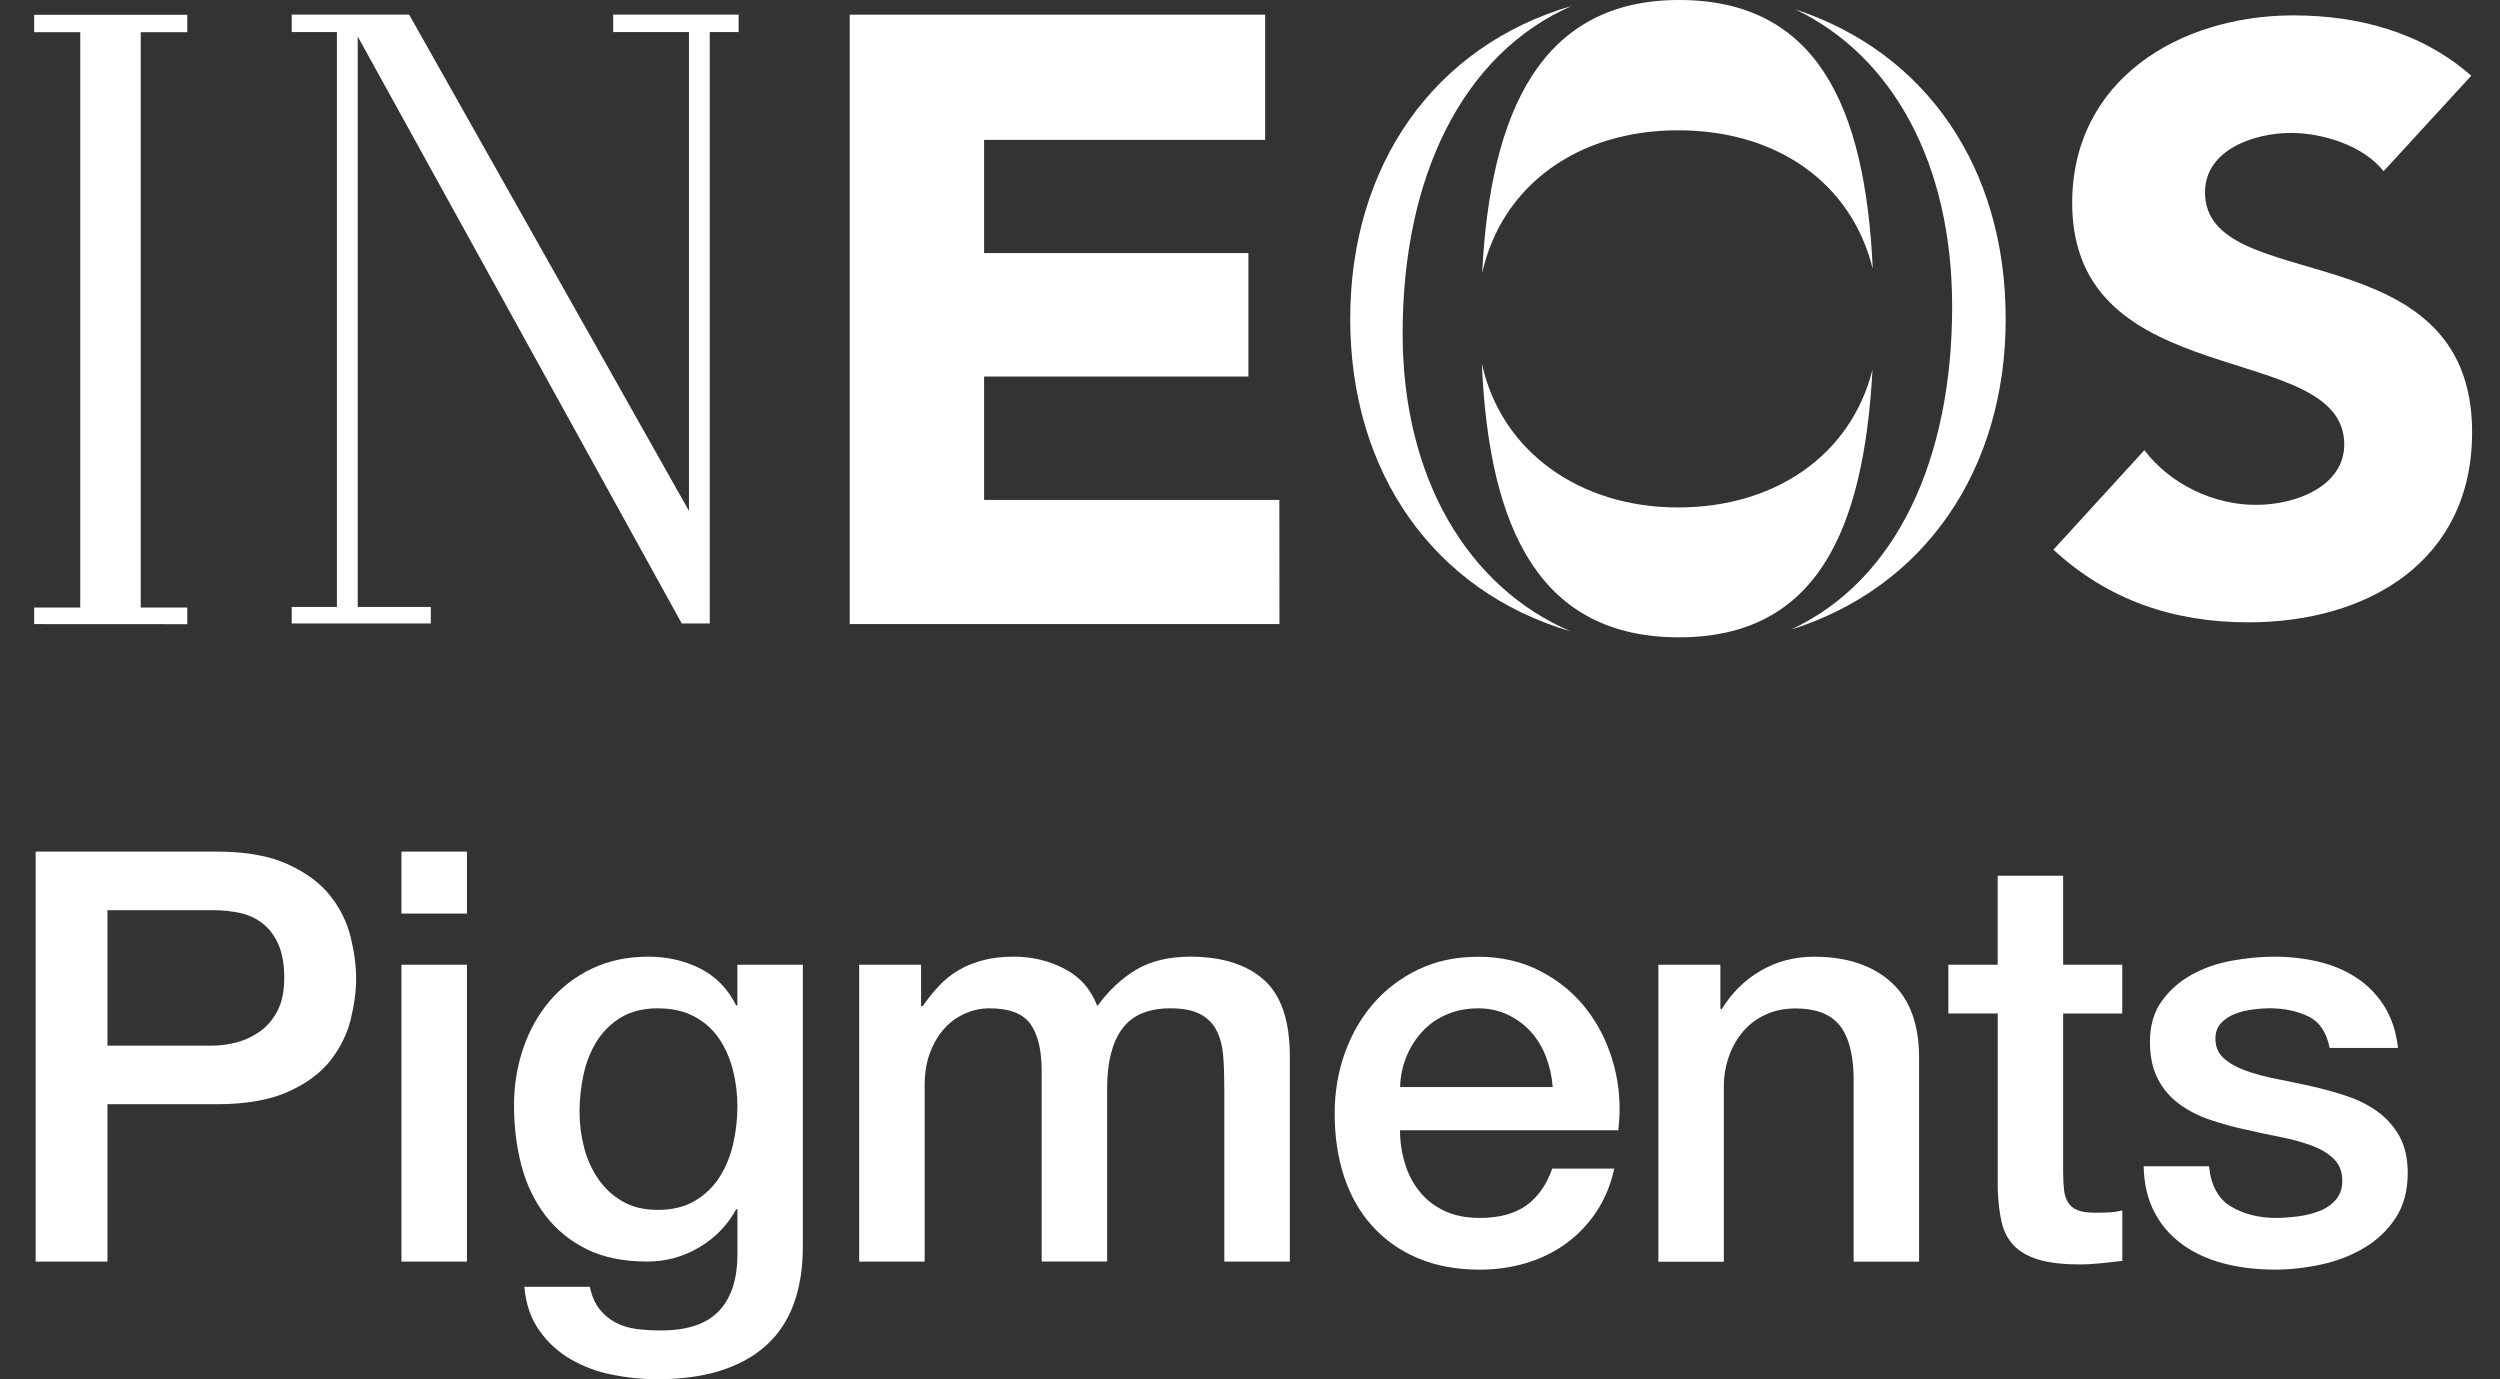
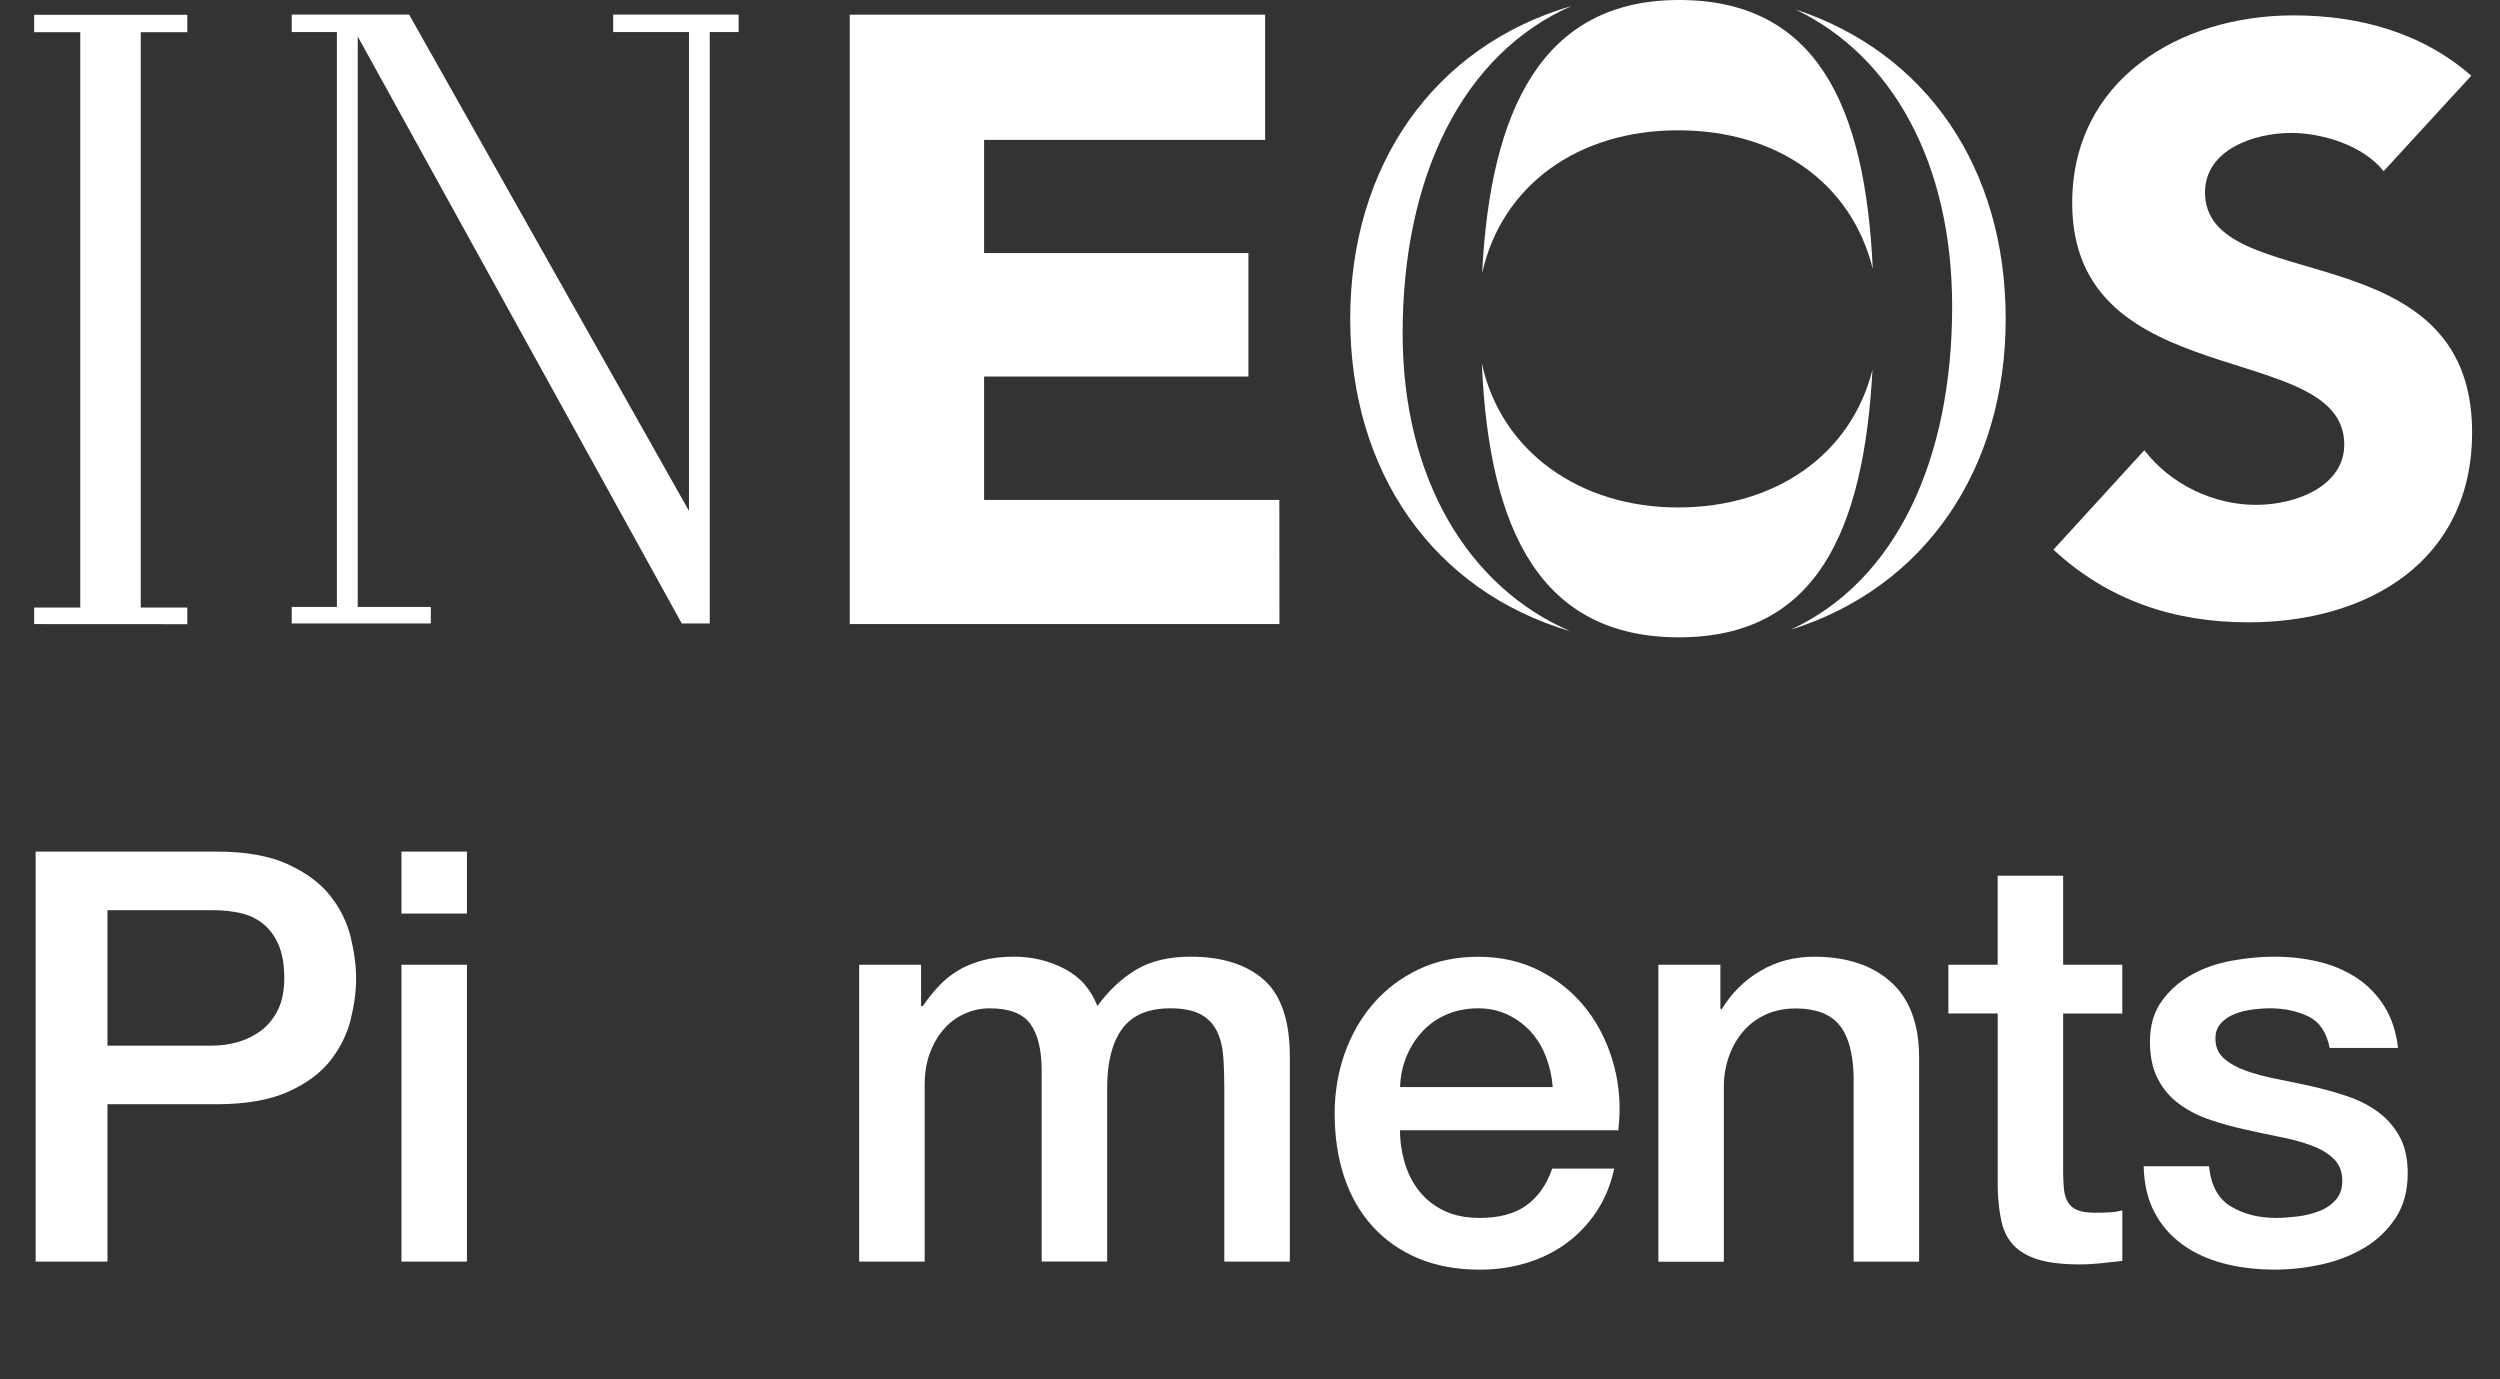
<svg xmlns="http://www.w3.org/2000/svg" width="58" height="32" viewBox="0 0 58 32" fill="none">
  <rect x="0" y="0" width="58" height="32" fill="#333333" stroke="none" />
  <g clip-path="url(#clip0_4756_22415)">
    <path d="M22.831 11.598V8.736H28.963V5.871H22.831V3.245H29.351V0.34H19.714V14.478H29.683L29.681 11.598H22.831Z" fill="white" />
    <path d="M51.156 4.466C51.156 3.462 52.315 3.084 53.151 3.084C53.873 3.084 54.824 3.369 55.3 3.972L57.333 1.757C56.191 0.754 54.73 0.357 53.208 0.357C50.565 0.357 48.075 1.852 48.075 4.711C48.075 9.176 54.387 7.853 54.387 10.313C54.387 11.259 53.304 11.713 52.334 11.713C51.363 11.713 50.357 11.241 49.749 10.445L47.639 12.753C48.913 13.928 50.433 14.438 52.163 14.438C54.938 14.438 57.353 13.018 57.353 10.028C57.353 5.333 51.156 6.906 51.156 4.463V4.466Z" fill="white" />
    <path d="M34.386 6.336C34.84 4.3 36.61 3.023 38.928 3.023C41.247 3.023 42.958 4.26 43.448 6.237C43.275 2.442 42.137 0 38.954 0C35.771 0 34.575 2.559 34.386 6.336Z" fill="white" />
    <path d="M32.541 7.736C32.541 4.086 33.941 1.241 36.465 0.137C33.265 1.067 31.325 3.842 31.325 7.398C31.325 10.953 33.255 13.713 36.44 14.648C34.055 13.623 32.541 11.095 32.541 7.736Z" fill="white" />
    <path d="M43.439 8.588C42.939 10.548 41.196 11.773 38.928 11.773C36.661 11.773 34.824 10.484 34.379 8.431C34.544 12.321 35.754 14.786 38.954 14.786C42.154 14.786 43.239 12.297 43.441 8.59L43.439 8.588Z" fill="white" />
    <path d="M41.651 0.218C43.897 1.291 45.29 3.78 45.29 7.113C45.29 10.646 44.003 13.472 41.546 14.608C44.654 13.636 46.532 10.895 46.532 7.398C46.532 3.9 44.695 1.22 41.651 0.218Z" fill="white" />
    <path d="M0.793 0.747H1.862V14.095H0.793V14.479L4.345 14.481V14.095H3.265V0.747H4.345V0.343H0.793V0.747Z" fill="white" />
    <path d="M14.226 0.744H15.984V11.853L9.492 0.339H6.768V0.744H7.816V14.081H6.768V14.465H9.995V14.081H8.299V0.846L15.817 14.465H16.466V0.744H17.136V0.339H14.226V0.744Z" fill="white" />
    <path d="M0.827 19.757H5.024C5.698 19.757 6.25 19.855 6.676 20.05C7.103 20.246 7.432 20.49 7.663 20.783C7.894 21.076 8.051 21.395 8.136 21.742C8.22 22.088 8.262 22.409 8.262 22.702C8.262 22.995 8.22 23.313 8.136 23.654C8.051 23.996 7.894 24.313 7.663 24.607C7.432 24.9 7.103 25.142 6.676 25.332C6.25 25.523 5.7 25.618 5.024 25.618H2.493V29.269H0.827V19.757ZM2.493 24.259H4.93C5.117 24.259 5.307 24.232 5.503 24.18C5.698 24.126 5.878 24.04 6.043 23.921C6.207 23.8 6.34 23.642 6.442 23.442C6.544 23.242 6.595 22.991 6.595 22.689C6.595 22.387 6.551 22.121 6.462 21.917C6.373 21.713 6.254 21.551 6.102 21.431C5.951 21.31 5.778 21.229 5.582 21.184C5.387 21.14 5.178 21.117 4.956 21.117H2.493V24.261V24.259Z" fill="white" />
    <path d="M9.314 19.757H10.833V21.195H9.314V19.757ZM9.314 22.382H10.833V29.269H9.314V22.382Z" fill="white" />
-     <path d="M18.626 28.909C18.626 29.948 18.335 30.723 17.753 31.233C17.17 31.744 16.334 31.999 15.242 31.999C14.896 31.999 14.547 31.963 14.196 31.892C13.844 31.821 13.525 31.701 13.236 31.532C12.947 31.364 12.705 31.141 12.511 30.866C12.315 30.591 12.2 30.254 12.165 29.854H13.684C13.728 30.067 13.805 30.241 13.911 30.375C14.017 30.508 14.145 30.613 14.291 30.688C14.437 30.763 14.6 30.812 14.777 30.834C14.954 30.856 15.141 30.866 15.337 30.866C15.949 30.866 16.398 30.715 16.681 30.413C16.965 30.111 17.108 29.676 17.108 29.108V28.055H17.081C16.869 28.437 16.577 28.733 16.208 28.947C15.84 29.16 15.443 29.268 15.016 29.268C14.465 29.268 13.997 29.173 13.611 28.981C13.224 28.79 12.905 28.528 12.651 28.195C12.397 27.862 12.213 27.478 12.098 27.043C11.983 26.608 11.925 26.141 11.925 25.644C11.925 25.182 11.996 24.743 12.138 24.325C12.28 23.907 12.484 23.541 12.75 23.226C13.017 22.912 13.343 22.659 13.729 22.474C14.116 22.287 14.553 22.195 15.042 22.195C15.477 22.195 15.877 22.285 16.241 22.468C16.605 22.651 16.884 22.937 17.08 23.327H17.107V22.382H18.626V28.909ZM15.256 28.07C15.593 28.07 15.879 28.001 16.115 27.863C16.35 27.726 16.541 27.543 16.687 27.318C16.833 27.091 16.941 26.833 17.008 26.545C17.074 26.256 17.108 25.966 17.108 25.672C17.108 25.379 17.073 25.096 17.002 24.819C16.931 24.544 16.822 24.299 16.676 24.086C16.53 23.874 16.338 23.705 16.103 23.581C15.868 23.456 15.586 23.393 15.257 23.393C14.928 23.393 14.635 23.464 14.404 23.606C14.173 23.748 13.986 23.932 13.844 24.159C13.703 24.386 13.601 24.643 13.538 24.931C13.476 25.22 13.445 25.506 13.445 25.79C13.445 26.073 13.48 26.351 13.551 26.623C13.622 26.894 13.731 27.136 13.877 27.349C14.023 27.561 14.21 27.736 14.437 27.869C14.663 28.002 14.937 28.069 15.256 28.069V28.07Z" fill="white" />
    <path d="M19.931 22.382H21.369V23.341H21.409C21.524 23.172 21.649 23.017 21.782 22.875C21.915 22.733 22.064 22.613 22.228 22.515C22.393 22.417 22.581 22.339 22.794 22.281C23.006 22.223 23.252 22.195 23.526 22.195C23.945 22.195 24.333 22.288 24.693 22.474C25.053 22.661 25.308 22.948 25.459 23.34C25.718 22.984 26.015 22.705 26.352 22.501C26.69 22.297 27.112 22.195 27.618 22.195C28.346 22.195 28.912 22.372 29.317 22.727C29.721 23.083 29.924 23.678 29.924 24.513V29.269H28.404V25.246C28.404 24.971 28.396 24.72 28.378 24.493C28.359 24.266 28.308 24.071 28.224 23.907C28.139 23.742 28.013 23.616 27.845 23.527C27.676 23.439 27.445 23.393 27.152 23.393C26.637 23.393 26.263 23.554 26.032 23.872C25.801 24.193 25.686 24.645 25.686 25.232V29.268H24.167V24.845C24.167 24.366 24.081 24.003 23.908 23.759C23.735 23.515 23.417 23.393 22.955 23.393C22.76 23.393 22.571 23.433 22.39 23.514C22.207 23.593 22.048 23.709 21.911 23.86C21.773 24.011 21.663 24.197 21.578 24.419C21.493 24.642 21.452 24.894 21.452 25.179V29.269H19.933V22.382H19.931Z" fill="white" />
    <path d="M32.48 26.218C32.48 26.484 32.519 26.742 32.594 26.99C32.669 27.238 32.782 27.456 32.934 27.644C33.084 27.831 33.275 27.98 33.506 28.09C33.737 28.201 34.012 28.256 34.333 28.256C34.776 28.256 35.133 28.161 35.405 27.97C35.676 27.778 35.879 27.492 36.012 27.111H37.45C37.371 27.483 37.232 27.817 37.038 28.11C36.842 28.403 36.607 28.65 36.332 28.85C36.057 29.049 35.748 29.201 35.407 29.303C35.065 29.405 34.708 29.456 34.334 29.456C33.793 29.456 33.312 29.367 32.895 29.19C32.477 29.013 32.124 28.763 31.837 28.444C31.548 28.124 31.331 27.743 31.183 27.299C31.038 26.856 30.964 26.367 30.964 25.834C30.964 25.345 31.042 24.881 31.196 24.442C31.352 24.003 31.573 23.616 31.862 23.283C32.151 22.95 32.5 22.686 32.908 22.491C33.316 22.295 33.778 22.197 34.294 22.197C34.836 22.197 35.322 22.311 35.752 22.538C36.183 22.764 36.541 23.063 36.825 23.437C37.109 23.81 37.316 24.239 37.445 24.723C37.574 25.207 37.606 25.706 37.544 26.222H32.482L32.48 26.218ZM36.023 25.219C36.005 24.979 35.954 24.748 35.87 24.526C35.785 24.303 35.67 24.11 35.524 23.946C35.378 23.782 35.2 23.648 34.992 23.547C34.783 23.445 34.549 23.393 34.293 23.393C34.036 23.393 33.784 23.44 33.567 23.534C33.349 23.627 33.163 23.756 33.008 23.921C32.852 24.085 32.728 24.278 32.635 24.5C32.541 24.723 32.49 24.962 32.482 25.22H36.025L36.023 25.219Z" fill="white" />
    <path d="M38.475 22.382H39.913V23.393L39.94 23.42C40.171 23.039 40.473 22.739 40.846 22.522C41.219 22.304 41.632 22.196 42.084 22.196C42.84 22.196 43.434 22.392 43.87 22.783C44.305 23.174 44.523 23.759 44.523 24.541V29.27H43.004V24.941C42.986 24.4 42.871 24.007 42.658 23.762C42.446 23.518 42.113 23.396 41.659 23.396C41.401 23.396 41.17 23.443 40.966 23.537C40.762 23.63 40.589 23.759 40.446 23.924C40.304 24.088 40.193 24.281 40.113 24.503C40.034 24.726 39.993 24.961 39.993 25.209V29.272H38.474V22.384L38.475 22.382Z" fill="white" />
    <path d="M45.201 22.382H46.346V20.317H47.865V22.382H49.237V23.514H47.865V27.19C47.865 27.35 47.872 27.488 47.885 27.602C47.898 27.717 47.929 27.815 47.979 27.896C48.027 27.975 48.1 28.036 48.198 28.076C48.296 28.116 48.429 28.135 48.598 28.135C48.704 28.135 48.81 28.134 48.918 28.128C49.025 28.124 49.131 28.108 49.238 28.081V29.253C49.07 29.27 48.905 29.289 48.745 29.307C48.585 29.324 48.421 29.334 48.252 29.334C47.852 29.334 47.531 29.296 47.286 29.221C47.042 29.146 46.85 29.034 46.713 28.888C46.576 28.742 46.482 28.558 46.434 28.335C46.384 28.113 46.356 27.86 46.347 27.576V23.512H45.202V22.38L45.201 22.382Z" fill="white" />
    <path d="M51.249 27.057C51.293 27.5 51.462 27.812 51.755 27.989C52.049 28.166 52.399 28.256 52.808 28.256C52.95 28.256 53.113 28.244 53.294 28.223C53.476 28.201 53.647 28.159 53.807 28.097C53.968 28.035 54.098 27.944 54.2 27.824C54.302 27.703 54.349 27.546 54.34 27.35C54.332 27.155 54.261 26.994 54.128 26.871C53.995 26.747 53.823 26.647 53.615 26.571C53.406 26.496 53.168 26.43 52.902 26.378C52.635 26.326 52.365 26.267 52.09 26.205C51.805 26.143 51.533 26.068 51.271 25.978C51.008 25.889 50.773 25.77 50.565 25.618C50.357 25.467 50.189 25.274 50.066 25.039C49.941 24.803 49.879 24.513 49.879 24.166C49.879 23.793 49.97 23.48 50.153 23.226C50.334 22.973 50.565 22.768 50.846 22.614C51.125 22.458 51.437 22.35 51.778 22.288C52.12 22.226 52.446 22.195 52.757 22.195C53.113 22.195 53.452 22.233 53.776 22.308C54.101 22.383 54.393 22.506 54.655 22.674C54.917 22.842 55.134 23.062 55.308 23.332C55.481 23.603 55.59 23.929 55.634 24.312H54.048C53.977 23.948 53.81 23.704 53.55 23.579C53.287 23.454 52.988 23.392 52.65 23.392C52.543 23.392 52.417 23.401 52.27 23.419C52.124 23.437 51.985 23.47 51.857 23.52C51.728 23.569 51.619 23.64 51.532 23.732C51.442 23.826 51.398 23.948 51.398 24.098C51.398 24.285 51.462 24.435 51.591 24.551C51.72 24.668 51.889 24.762 52.097 24.838C52.305 24.913 52.543 24.978 52.81 25.03C53.076 25.083 53.351 25.141 53.636 25.203C53.911 25.265 54.182 25.341 54.448 25.43C54.714 25.519 54.953 25.638 55.161 25.79C55.369 25.942 55.538 26.131 55.667 26.362C55.796 26.593 55.859 26.877 55.859 27.216C55.859 27.624 55.766 27.971 55.58 28.254C55.393 28.539 55.152 28.77 54.855 28.947C54.557 29.125 54.227 29.253 53.863 29.334C53.498 29.414 53.139 29.455 52.784 29.455C52.349 29.455 51.947 29.407 51.578 29.309C51.21 29.211 50.889 29.062 50.619 28.862C50.348 28.663 50.134 28.415 49.98 28.117C49.824 27.819 49.742 27.466 49.733 27.058H51.252L51.249 27.057Z" fill="white" />
  </g>
  <defs>
    <clipPath id="clip0_4756_22415">
      <rect width="56.56" height="32" fill="white" transform="translate(0.793)" />
    </clipPath>
  </defs>
</svg>